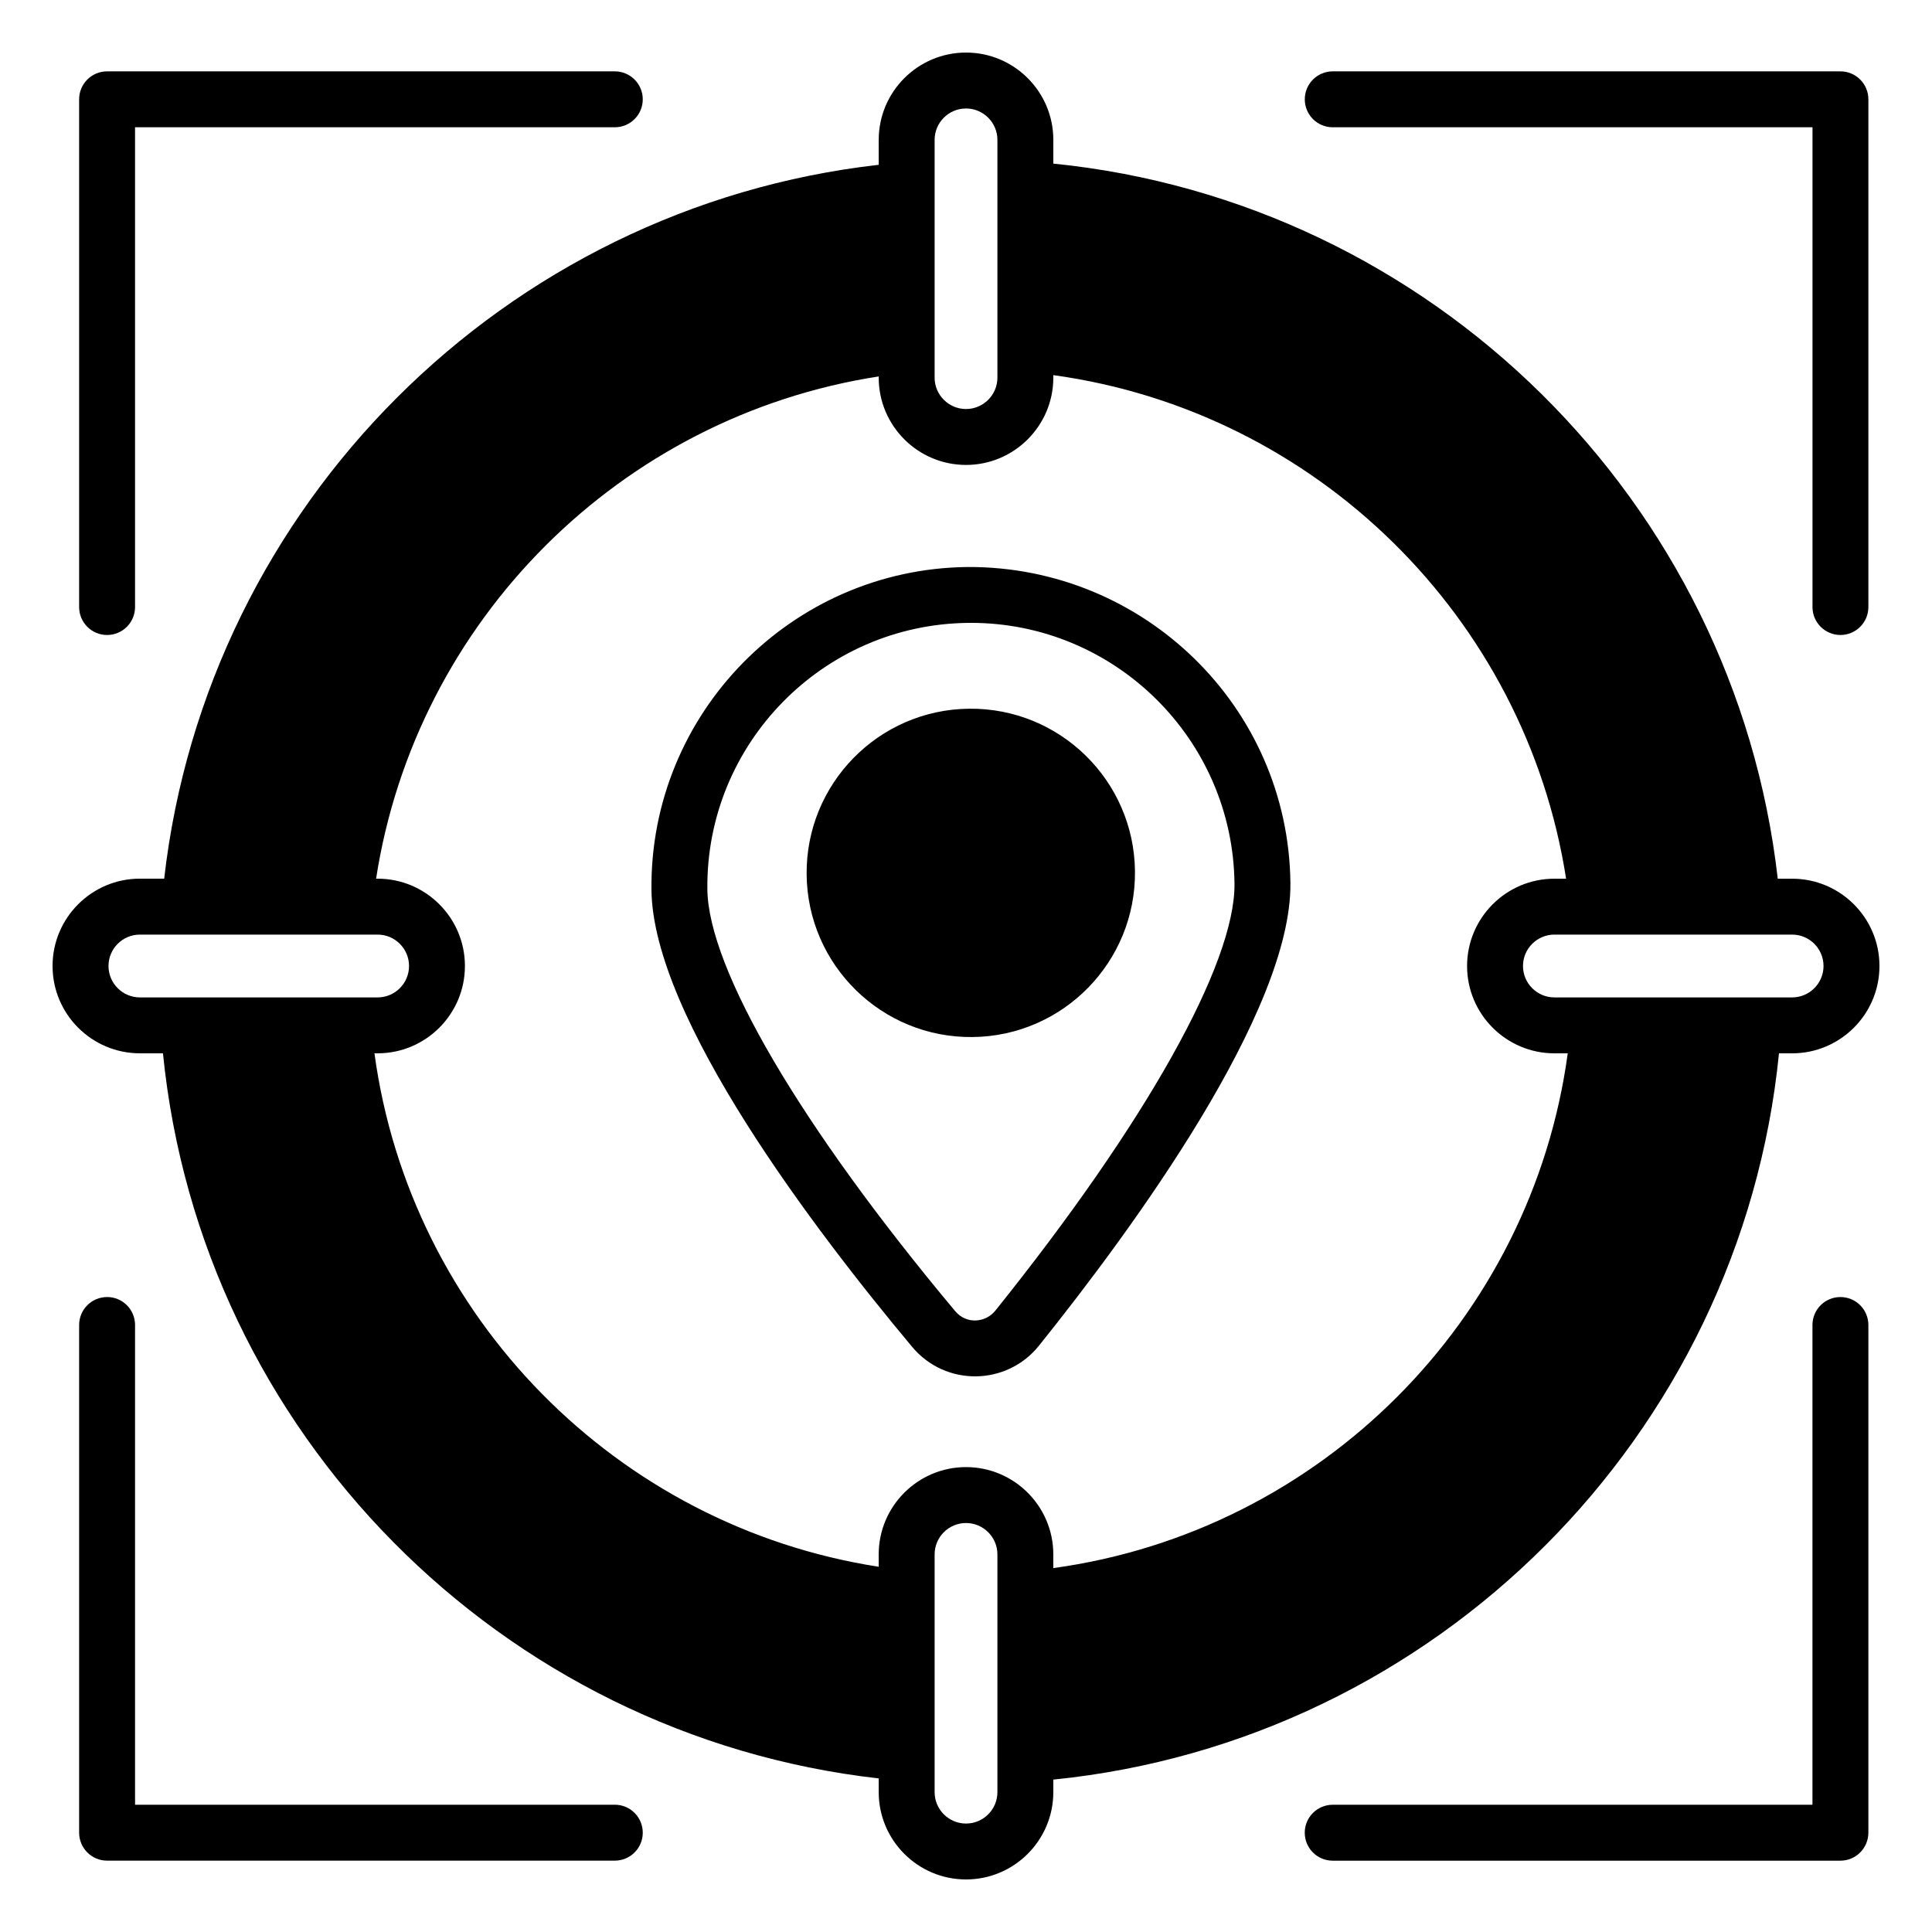
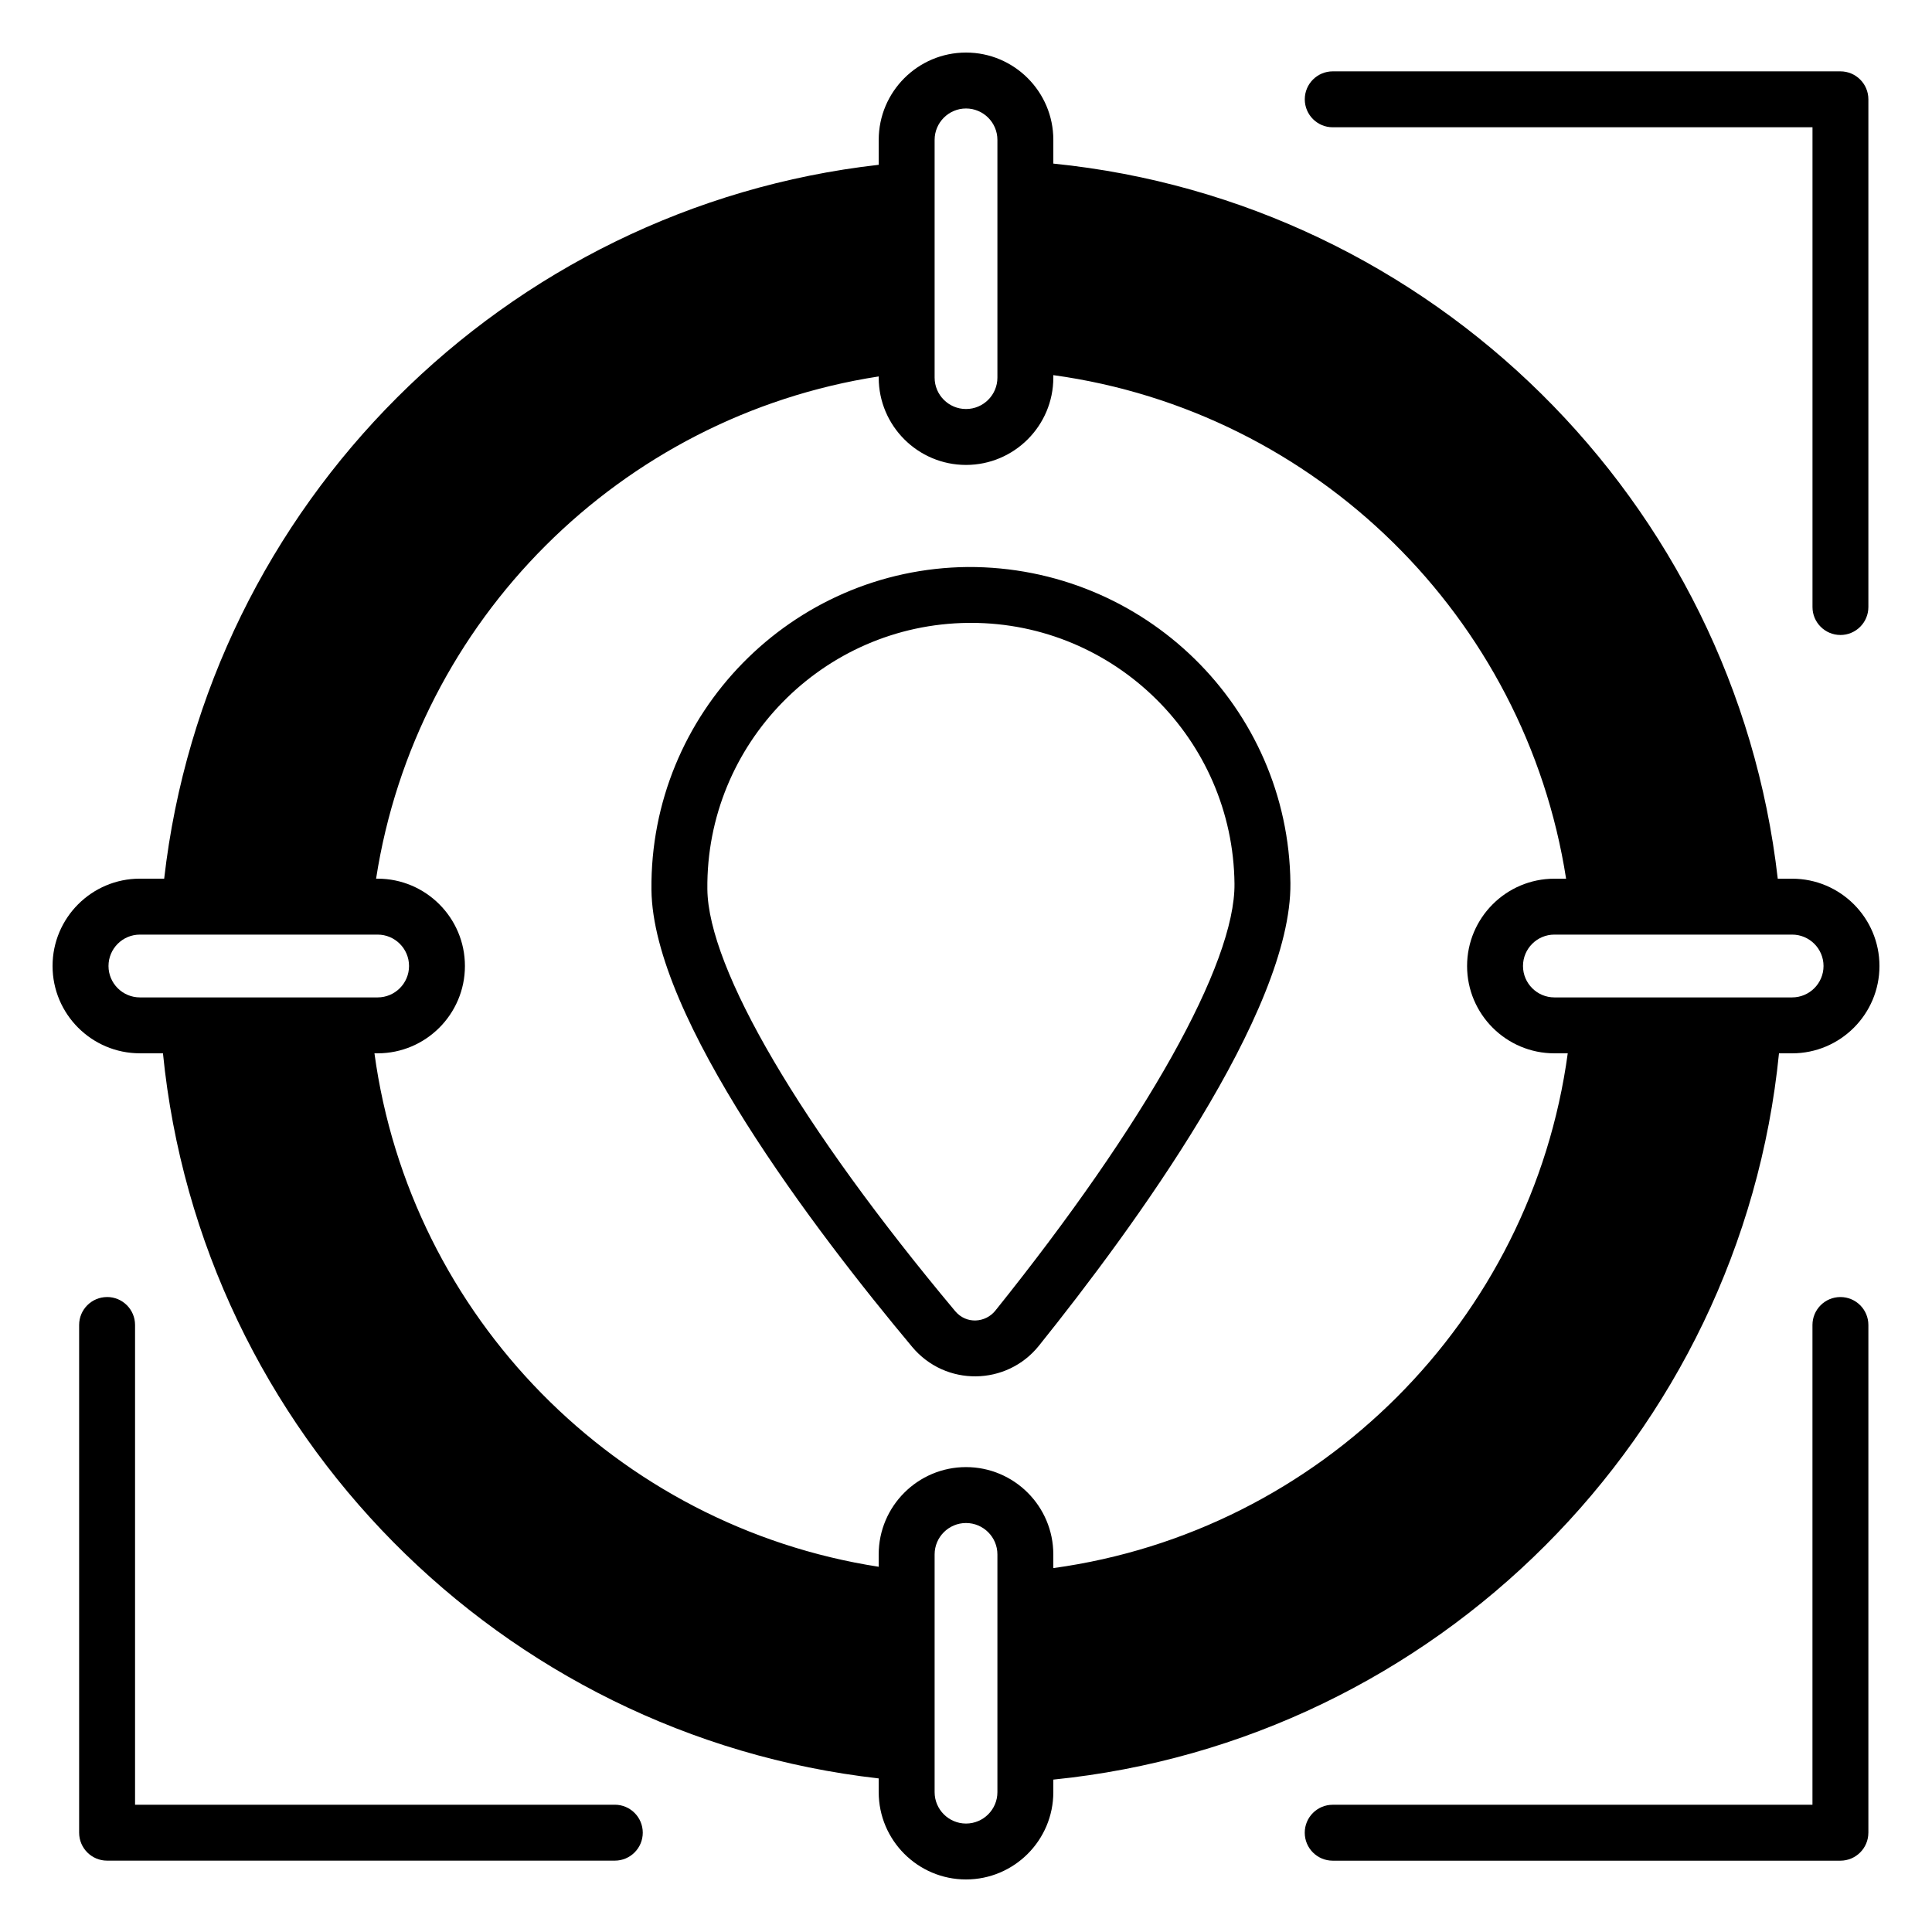
<svg xmlns="http://www.w3.org/2000/svg" fill="#000000" width="800px" height="800px" version="1.1" viewBox="144 144 512 512">
  <g>
    <path d="m181.07 423.14h6.117c10.012 100.52 89.535 180.82 189.68 192.16v3.637c0 12.758 10.379 23.137 23.137 23.137s23.137-10.383 23.137-23.137v-3.324c101.36-10.227 182.19-91.055 192.31-192.47h3.488c12.758 0 23.137-10.383 23.137-23.141s-10.379-23.137-23.137-23.137h-3.816c-11.41-100.01-91.594-179.39-191.98-189.51v-6.289c0-12.758-10.379-23.137-23.137-23.137s-23.137 10.379-23.137 23.137v6.609c-99.109 11.223-178.05 90.086-189.36 189.18h-6.445c-12.758 0-23.137 10.379-23.137 23.141 0 12.762 10.379 23.141 23.141 23.141zm63.004-46.281h-0.406c10.59-68.445 64.742-122.52 133.2-133.1v0.316c0 12.758 10.379 23.137 23.137 23.137 12.758 0 23.137-10.383 23.137-23.137v-0.66c69.672 9.582 125.11 64.172 135.89 133.45h-3.102c-12.758 0-23.137 10.379-23.137 23.141 0 12.758 10.379 23.137 23.137 23.137h3.539c-9.598 70.699-65.625 126.71-136.33 136.42v-3.629c0-12.762-10.379-23.137-23.137-23.137-12.758 0-23.137 10.375-23.137 23.137v3.277c-69.422-10.766-124.15-66.27-133.63-136.07h0.84c12.758 0 23.137-10.383 23.137-23.141 0.004-12.762-10.375-23.141-23.133-23.141zm164.25 242.08c0 4.586-3.734 8.32-8.32 8.32s-8.32-3.734-8.32-8.32v-63.004c0-4.586 3.734-8.32 8.32-8.32s8.32 3.734 8.32 8.32zm218.93-218.94v0.004c0 4.586-3.734 8.32-8.32 8.32h-63.004c-4.586 0-8.32-3.734-8.32-8.32 0-4.59 3.734-8.324 8.32-8.324h63.004c4.586 0 8.32 3.731 8.32 8.32zm-235.57-218.93c0-4.586 3.734-8.32 8.32-8.32s8.32 3.734 8.32 8.32v63.004c0 4.586-3.734 8.32-8.32 8.32s-8.32-3.734-8.32-8.32zm-210.61 210.61h63.004c4.586 0 8.32 3.734 8.32 8.32v0.004c0 4.586-3.734 8.32-8.32 8.32h-63.004c-4.586 0-8.32-3.734-8.32-8.32 0-4.594 3.731-8.324 8.32-8.324z" />
    <path d="m172.38 487.73c-4.09 0-7.41 3.316-7.41 7.41v134.54c0 4.09 3.316 7.41 7.41 7.41h134.55c4.09 0 7.41-3.316 7.41-7.41 0-4.09-3.316-7.41-7.41-7.41h-127.14v-127.14c0-4.09-3.316-7.406-7.41-7.406z" />
-     <path d="m172.38 312.28c4.09 0 7.41-3.316 7.41-7.41v-127.14h127.14c4.09 0 7.41-3.316 7.41-7.41 0-4.09-3.316-7.41-7.41-7.41h-134.55c-4.09 0-7.41 3.316-7.41 7.41v134.55c0 4.094 3.32 7.41 7.41 7.41z" />
    <path d="m631.73 312.28c4.09 0 7.41-3.316 7.41-7.41v-134.55c0-4.09-3.316-7.41-7.41-7.41h-134.54c-4.09 0-7.41 3.316-7.41 7.41 0 4.09 3.316 7.41 7.41 7.41h127.14v127.14c-0.004 4.09 3.316 7.406 7.406 7.406z" />
    <path d="m639.14 629.68v-134.54c0-4.09-3.316-7.41-7.41-7.41-4.09 0-7.41 3.316-7.41 7.41v127.14h-127.14c-4.09 0-7.41 3.316-7.41 7.41 0 4.09 3.316 7.41 7.41 7.41h134.54c4.098-0.004 7.414-3.32 7.414-7.414z" />
    <path d="m419.34 500.61c25.035-31.191 66.977-88.586 66.633-122.54-0.477-46.684-38.793-84.008-85.523-83.809-46.688 0.477-84.281 38.844-83.809 85.523 0.344 33.949 43.445 90.488 69.105 121.17 8.793 10.52 25 10.371 33.594-0.34zm-18.742-191.54c0.242-0.004 0.477-0.004 0.715-0.004 38.184 0 69.449 30.871 69.84 69.145 0.211 21.125-23.477 63.41-63.375 113.12-2.574 3.211-7.668 3.707-10.668 0.109-40.898-48.895-65.441-90.695-65.652-111.81-0.391-38.512 30.625-70.168 69.141-70.559z" />
-     <path d="m444.78 374.88c-0.246-24.027-19.922-43.312-43.949-43.066-24.027 0.242-43.312 19.918-43.066 43.949 0.246 24.027 19.922 43.312 43.949 43.066 24.027-0.242 43.309-19.918 43.066-43.949z" />
  </g>
</svg>